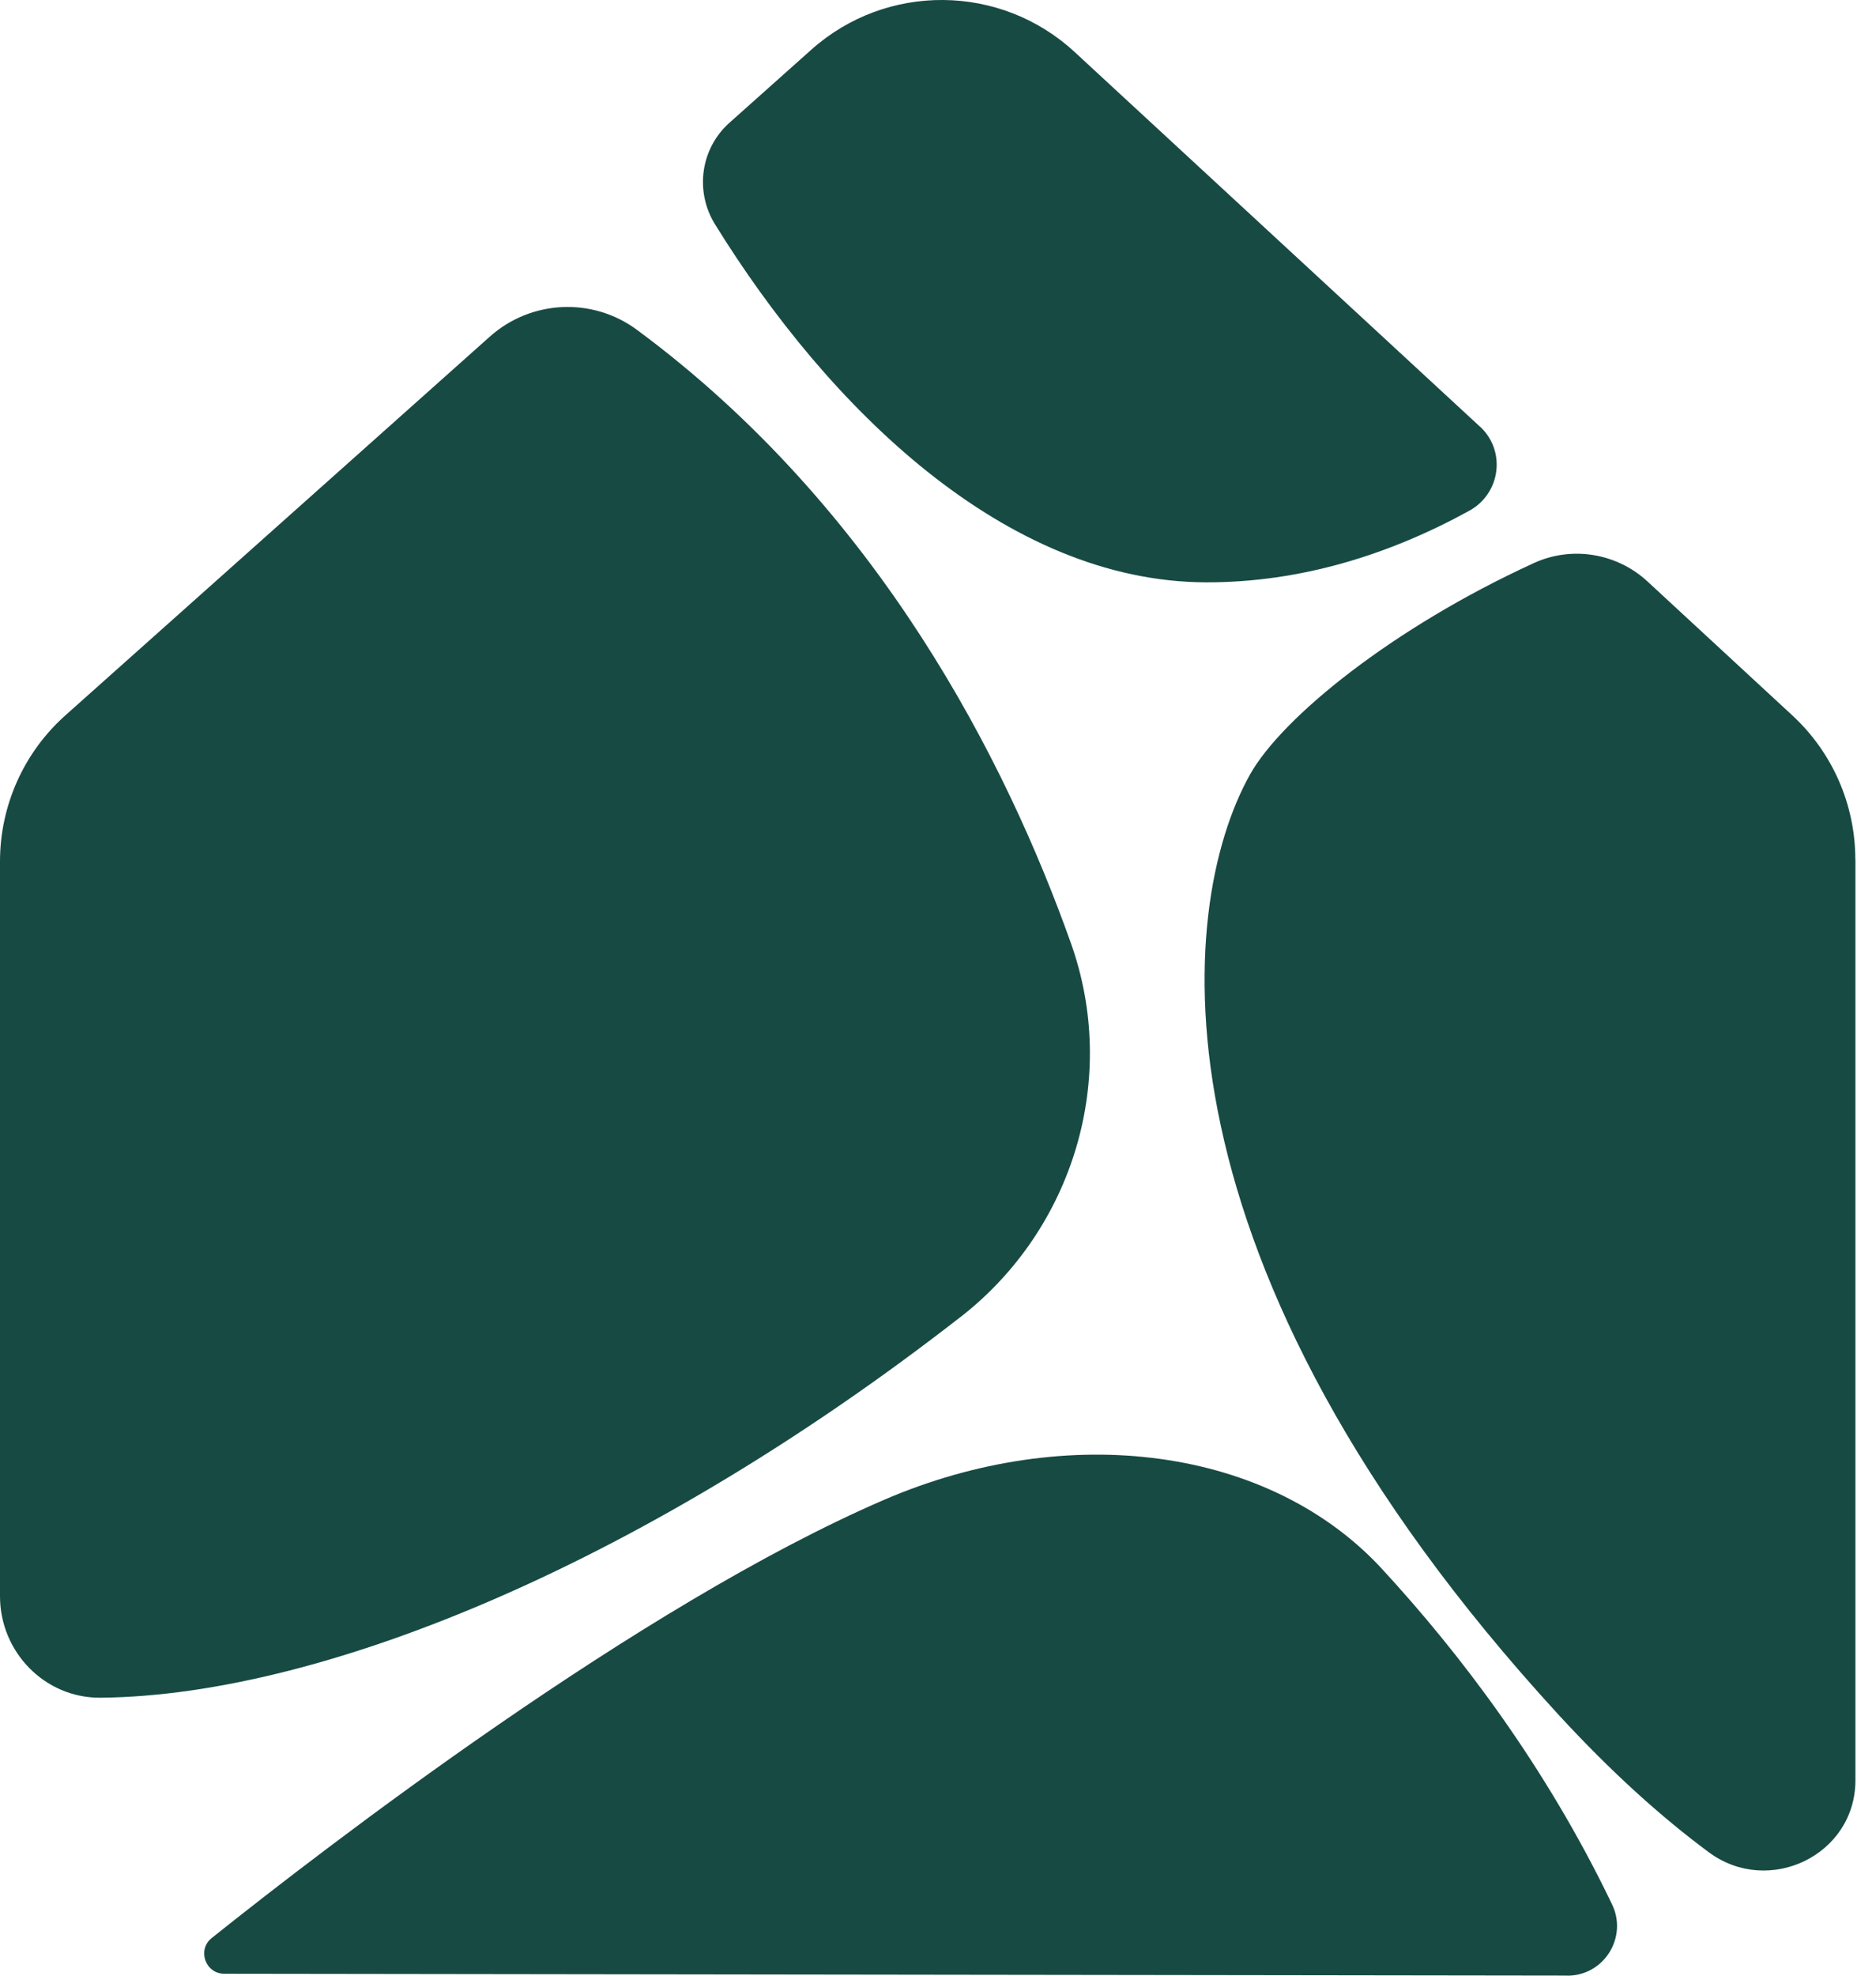
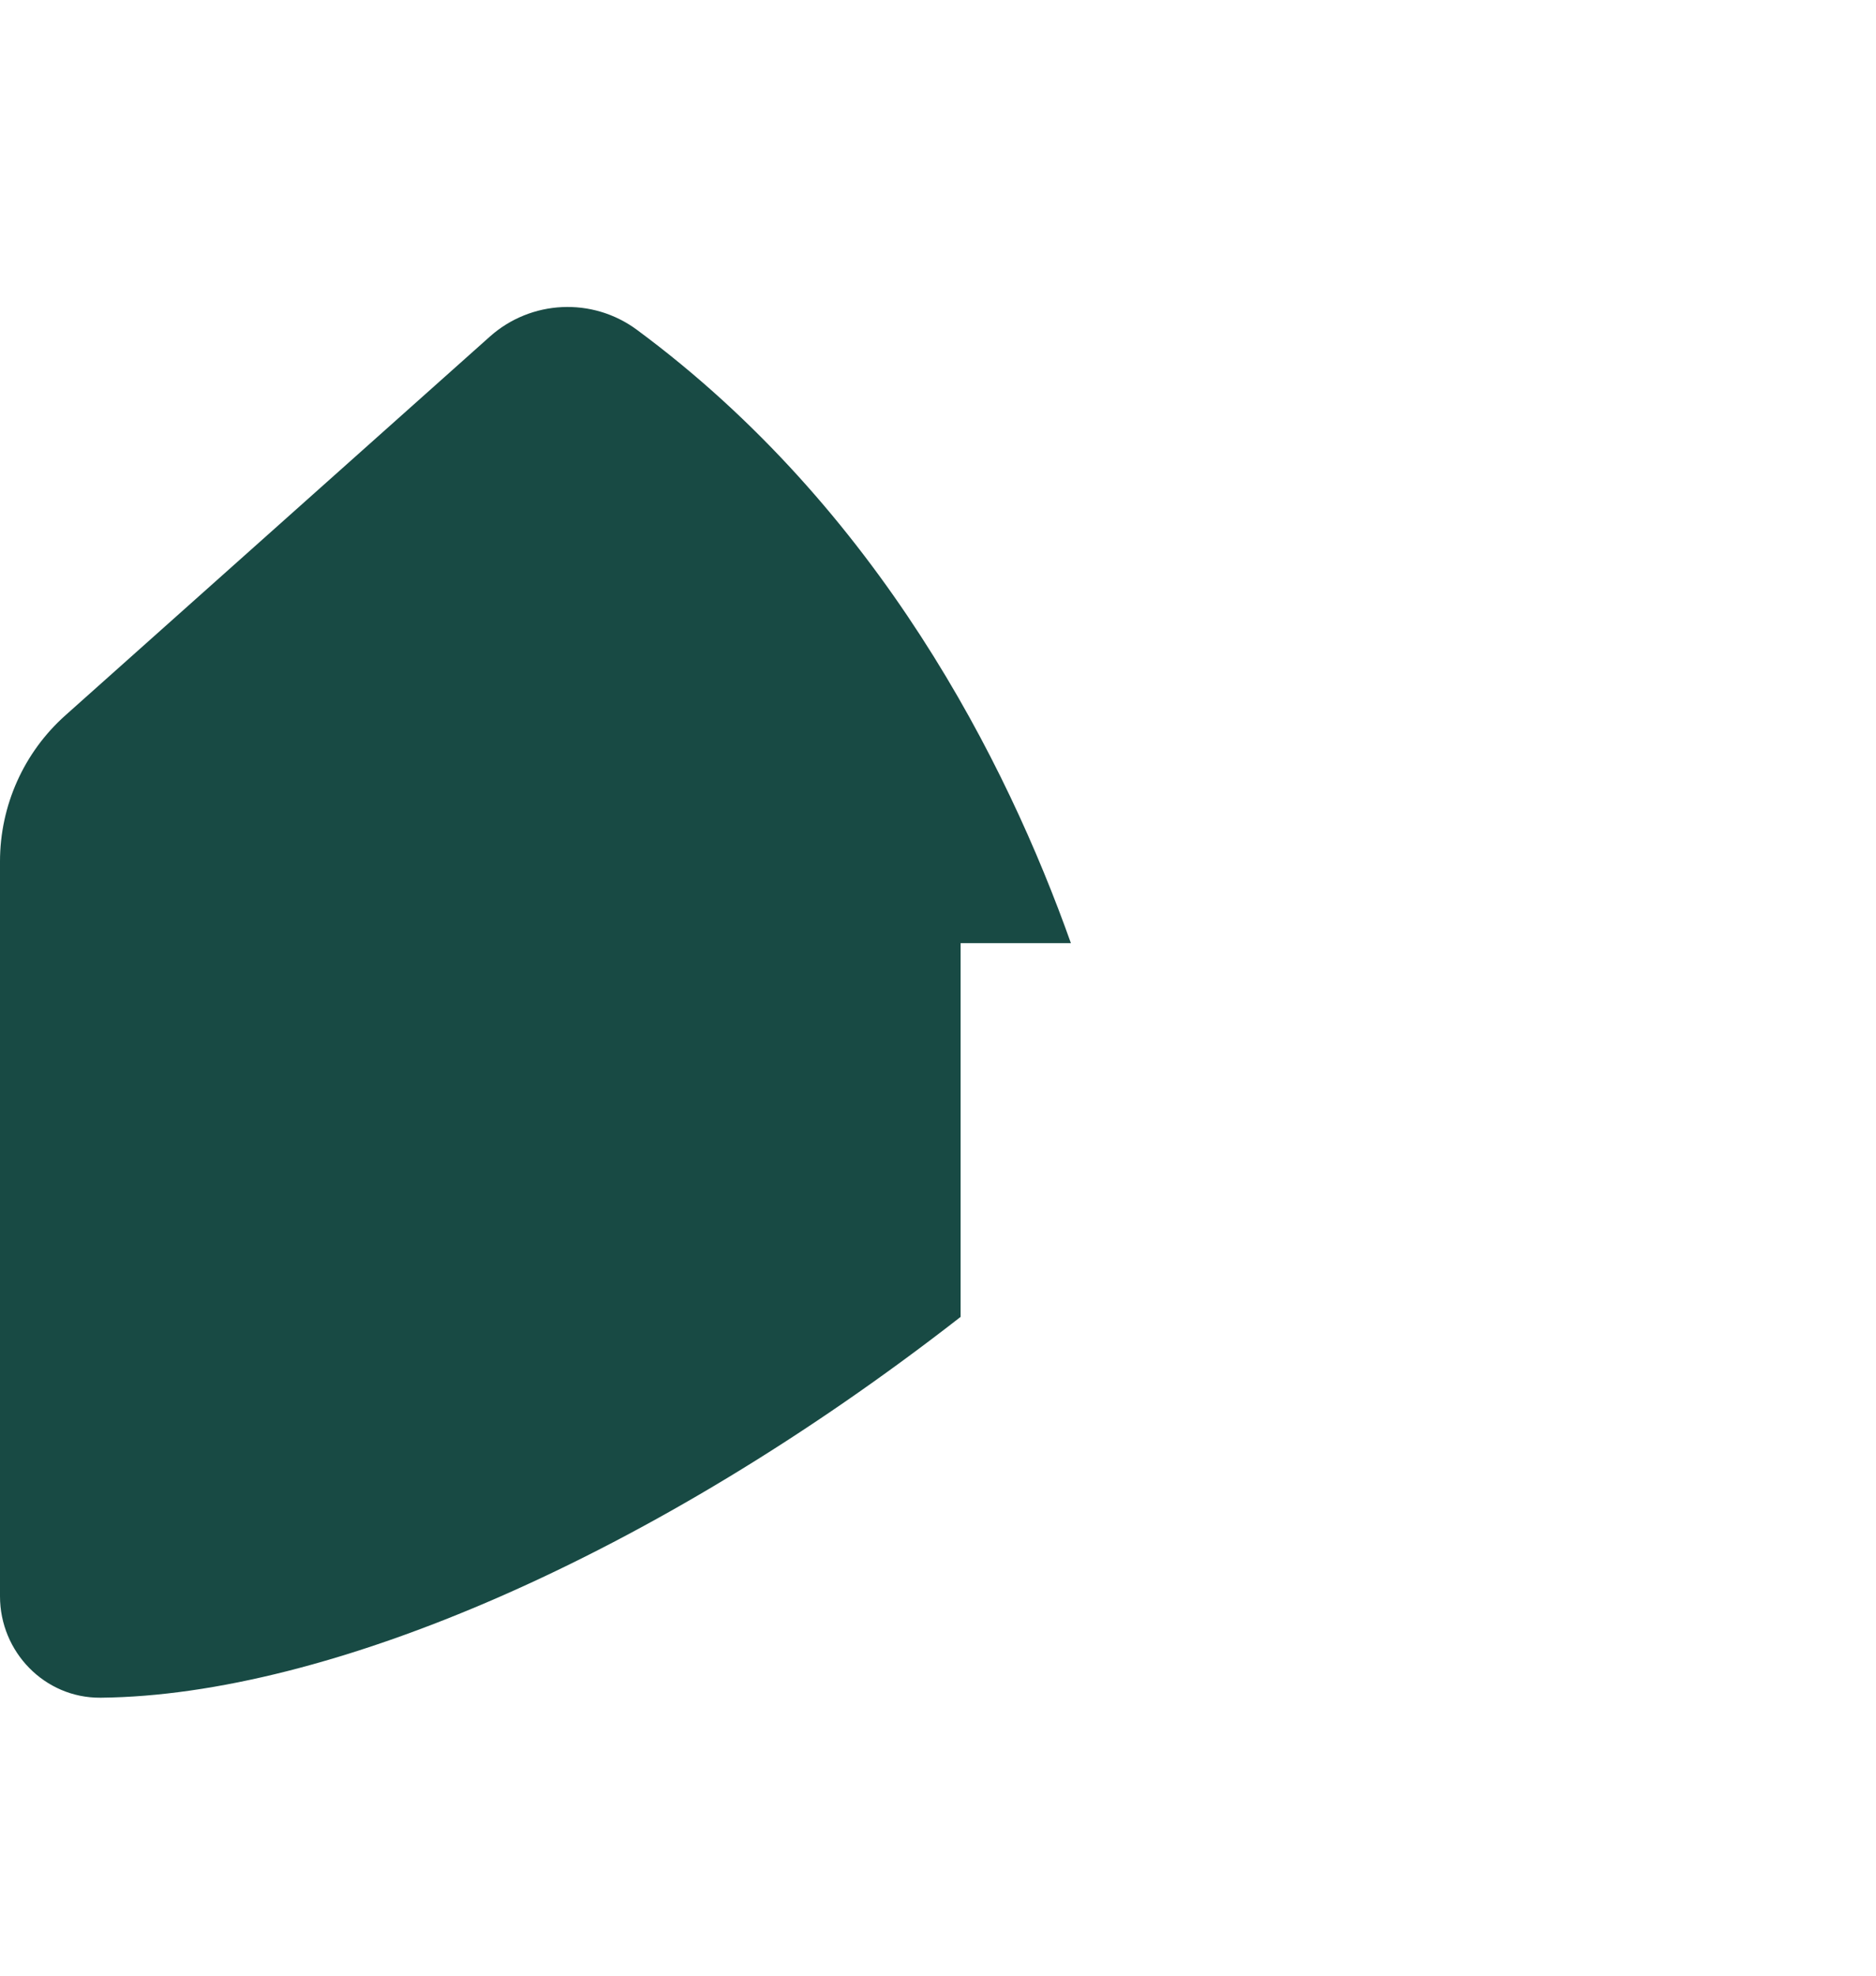
<svg xmlns="http://www.w3.org/2000/svg" width="38" height="40" viewBox="0 0 38 40" fill="none">
-   <path d="M19.458 26.662C13.197 31.54 6.629 34.324 2.05 34.372C2.044 34.372 2.037 34.372 2.03 34.372C0.906 34.379 0 33.446 0 32.319V17.442C0 16.309 0.483 15.231 1.329 14.479L9.921 6.816C10.755 6.071 12.001 6.011 12.902 6.678C17.81 10.305 20.394 15.445 21.692 19.095C22.665 21.826 21.748 24.879 19.46 26.662H19.458Z" fill="#184A44" />
-   <path d="M31.749 39.998L4.544 39.961C4.161 39.961 3.988 39.476 4.289 39.237C6.602 37.391 12.948 32.507 17.907 30.366C21.644 28.755 25.722 29.302 27.993 31.764C29.563 33.465 31.306 35.748 32.655 38.559C32.974 39.225 32.489 40 31.749 40V39.998Z" fill="#184A44" />
-   <path d="M29.979 8.637C30.51 9.128 30.398 9.99 29.763 10.34C28.152 11.225 26.354 11.793 24.437 11.79C20.359 11.783 16.776 8.248 14.484 4.543C14.07 3.874 14.19 3.007 14.776 2.485L16.433 1.007C17.957 -0.354 20.267 -0.333 21.768 1.053L29.977 8.637H29.979Z" fill="#184A44" />
-   <path d="M37.583 17.398V36.029C37.583 36.029 37.583 36.05 37.583 36.059C37.572 37.565 35.825 38.397 34.616 37.503C33.655 36.792 32.636 35.877 31.565 34.712C23.187 25.591 23.796 18.403 25.32 15.681C25.97 14.523 28.212 12.709 31.067 11.401C31.837 11.047 32.747 11.197 33.37 11.771L36.305 14.484C37.119 15.235 37.581 16.293 37.581 17.398H37.583Z" fill="#184A44" />
+   <path d="M19.458 26.662C13.197 31.54 6.629 34.324 2.05 34.372C2.044 34.372 2.037 34.372 2.03 34.372C0.906 34.379 0 33.446 0 32.319V17.442C0 16.309 0.483 15.231 1.329 14.479L9.921 6.816C10.755 6.071 12.001 6.011 12.902 6.678C17.81 10.305 20.394 15.445 21.692 19.095H19.458Z" fill="#184A44" />
</svg>